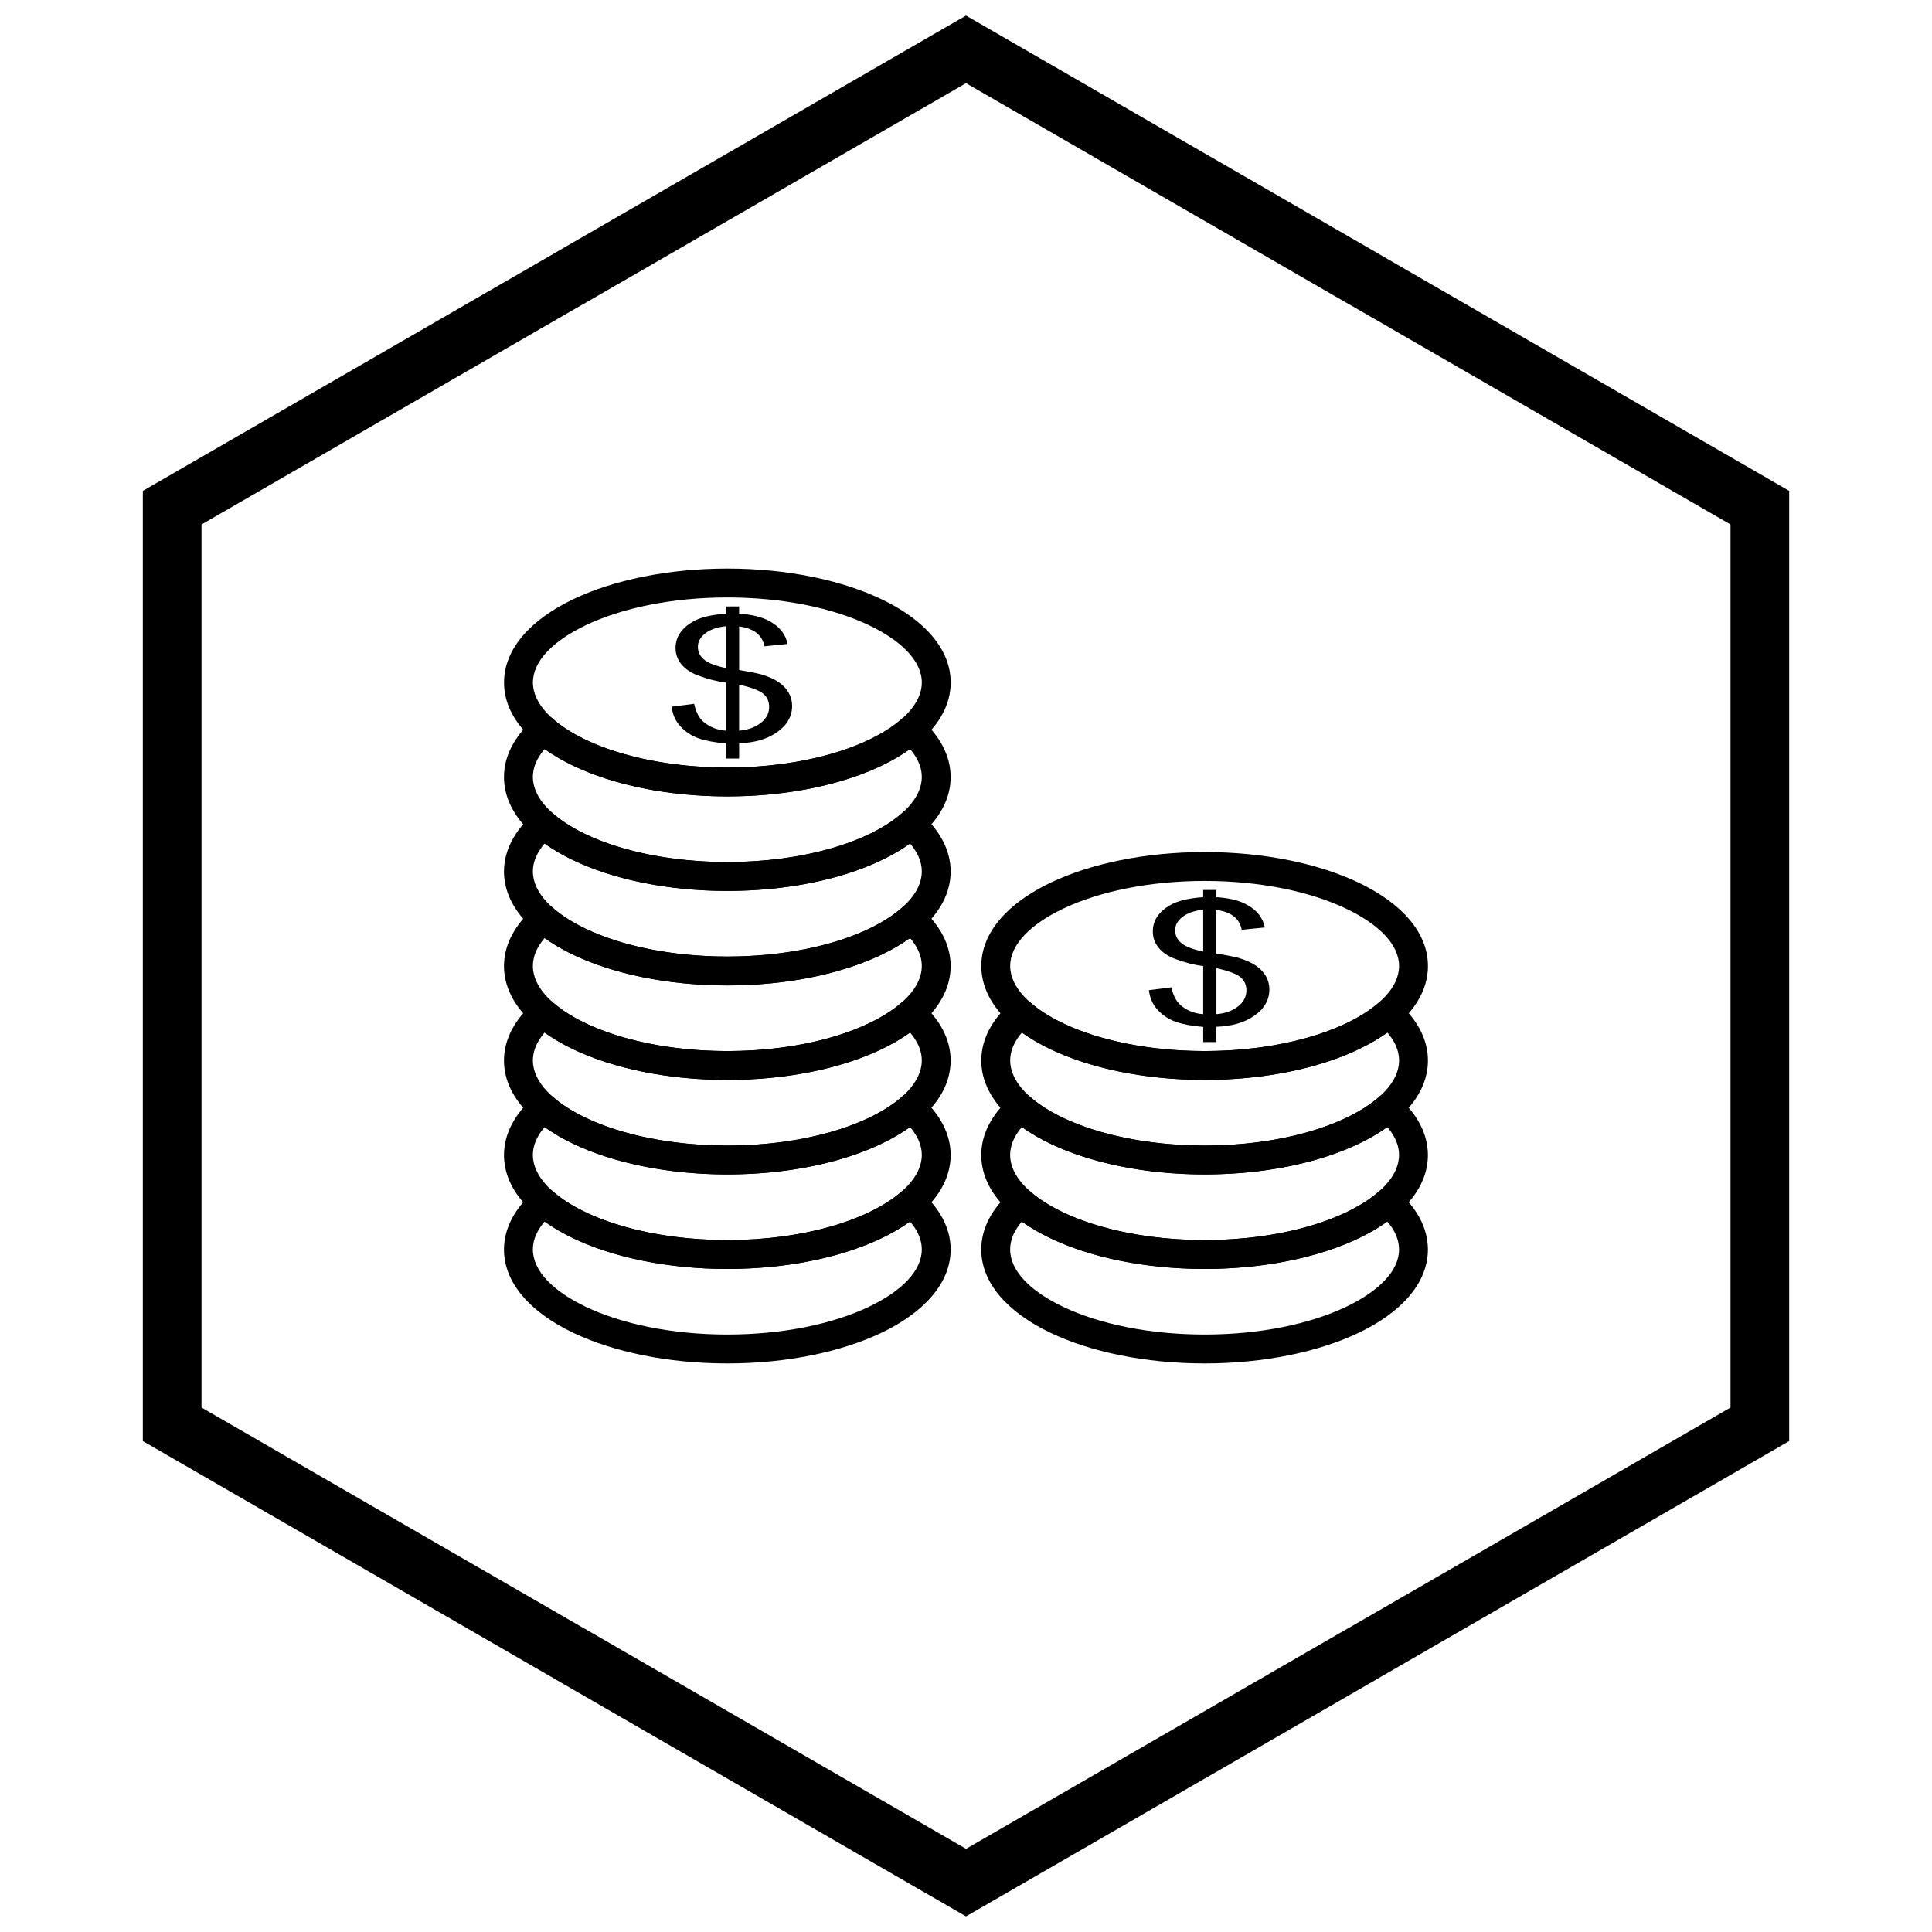
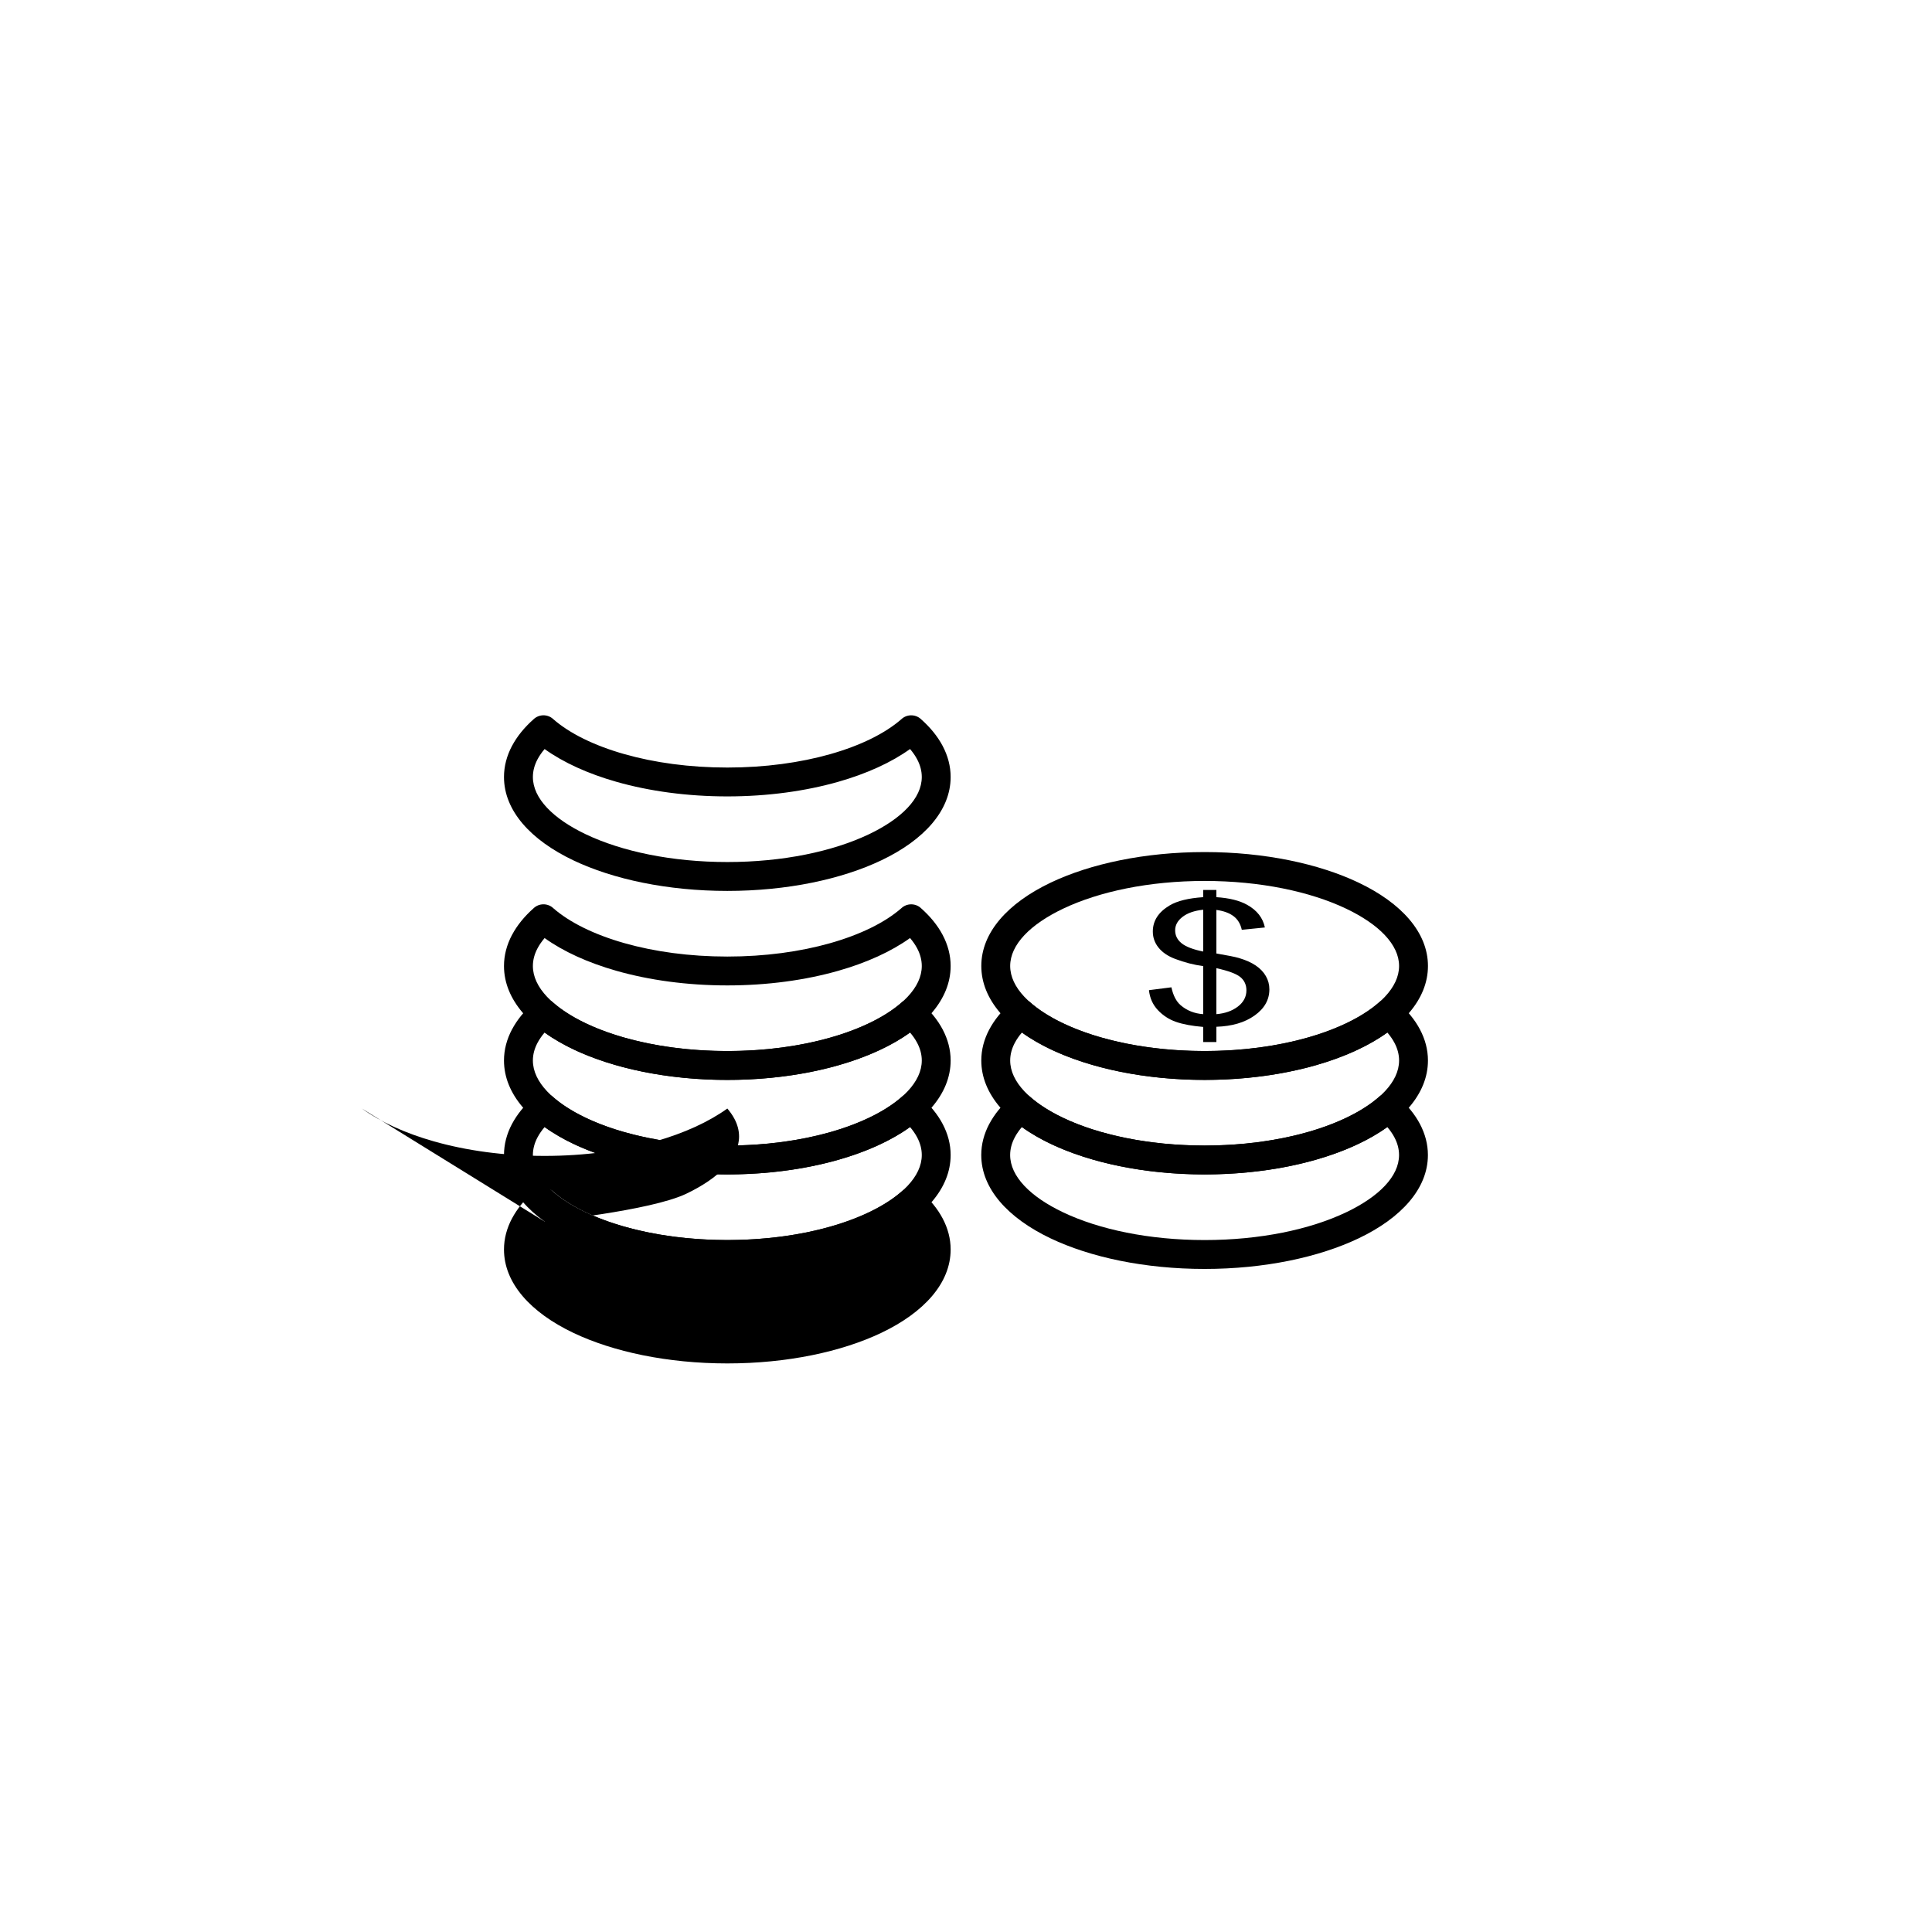
<svg xmlns="http://www.w3.org/2000/svg" width="800px" height="800px" version="1.1" viewBox="144 144 512 512">
  <defs>
    <clipPath id="a">
      <path d="m181 148.09h438v503.81h-438z" />
    </clipPath>
  </defs>
-   <path d="m336.38 345.02v-4.004c-2.965-0.25-5.367-0.699-7.219-1.344s-3.457-1.695-4.805-3.129c-1.348-1.441-2.133-3.199-2.348-5.269l5.949-0.758c0.461 2.148 1.27 3.731 2.438 4.738 1.66 1.426 3.66 2.219 5.984 2.379v-12.742c-2.438-0.312-4.918-0.949-7.465-1.914-1.887-0.715-3.336-1.703-4.356-2.961-1.023-1.262-1.527-2.688-1.527-4.289 0-2.848 1.492-5.156 4.469-6.918 2-1.191 4.961-1.914 8.879-2.18v-1.914h3.492v1.914c3.434 0.219 6.176 0.902 8.184 2.043 2.594 1.449 4.144 3.449 4.672 5.984l-6.117 0.621c-0.348-1.57-1.078-2.781-2.188-3.613-1.102-0.836-2.617-1.391-4.547-1.656v11.543c2.977 0.508 4.949 0.902 5.918 1.184 1.84 0.547 3.344 1.215 4.5 1.996 1.168 0.789 2.066 1.723 2.684 2.801 0.629 1.086 0.941 2.254 0.941 3.516 0 2.781-1.312 5.09-3.918 6.941-2.606 1.859-5.984 2.848-10.125 2.984v4.047zm0-35.062c-2.301 0.234-4.121 0.859-5.445 1.867-1.324 1.012-1.988 2.203-1.988 3.586 0 1.359 0.562 2.508 1.695 3.426 1.133 0.918 3.043 1.656 5.738 2.203zm3.492 27.676c2.301-0.191 4.199-0.867 5.703-2.019 1.504-1.156 2.258-2.59 2.258-4.297 0-1.449-0.539-2.621-1.594-3.5-1.066-0.883-3.188-1.672-6.367-2.371z" />
-   <path d="m336.76 302.33c-14.715 0-27.969 2.809-37.5 7.348-8.668 4.129-14.031 9.516-14.031 15.188 0 5.672 5.363 11.059 14.031 15.188 9.535 4.539 22.789 7.348 37.5 7.348 14.715 0 27.969-2.809 37.5-7.348 8.668-4.129 14.031-9.516 14.031-15.188 0-5.672-5.363-11.059-14.031-15.188-9.535-4.539-22.789-7.348-37.5-7.348zm-40.789 0.441c10.504-5 24.93-8.094 40.789-8.094 15.859 0 30.285 3.094 40.789 8.094 11.367 5.414 18.395 13.203 18.395 22.094 0 8.887-7.031 16.68-18.395 22.094-10.504 5-24.93 8.094-40.789 8.094-15.859 0-30.285-3.094-40.789-8.094-11.367-5.414-18.395-13.203-18.395-22.094 0-8.887 7.031-16.68 18.395-22.094z" />
  <path d="m288.33 342.5c-0.762 0.895-1.391 1.801-1.879 2.723-0.805 1.516-1.23 3.086-1.23 4.688 0 5.672 5.363 11.059 14.031 15.188 9.535 4.539 22.785 7.348 37.5 7.348s27.969-2.809 37.5-7.348c8.668-4.129 14.031-9.52 14.031-15.188 0-1.602-0.426-3.172-1.23-4.688-0.488-0.922-1.117-1.828-1.879-2.723-4.961 3.562-11.488 6.543-19.078 8.699-8.617 2.449-18.656 3.856-29.348 3.856s-20.73-1.406-29.348-3.856c-7.59-2.156-14.117-5.137-19.078-8.699zm-8.633-0.836c1.336-2.519 3.258-4.879 5.684-7.035 1.418-1.367 3.672-1.438 5.176-0.109l-0.004 0.004c4.34 3.82 10.898 7.051 18.914 9.328 7.949 2.258 17.281 3.555 27.285 3.555s19.336-1.297 27.285-3.555c7.953-2.258 14.469-5.453 18.812-9.238 1.422-1.348 3.66-1.41 5.156-0.094l-0.004 0.004c2.484 2.188 4.449 4.582 5.805 7.144 1.387 2.621 2.125 5.383 2.125 8.246 0 8.887-7.031 16.68-18.395 22.094-10.504 5-24.93 8.094-40.789 8.094s-30.285-3.094-40.789-8.094c-11.367-5.414-18.395-13.203-18.395-22.094 0-2.863 0.738-5.625 2.125-8.246z" />
-   <path d="m288.33 367.54c-0.762 0.895-1.391 1.801-1.879 2.723-0.805 1.516-1.23 3.086-1.23 4.688 0 5.672 5.363 11.059 14.031 15.188 9.535 4.539 22.789 7.348 37.5 7.348 14.715 0 27.969-2.809 37.5-7.348 8.668-4.129 14.031-9.516 14.031-15.188 0-1.602-0.426-3.172-1.23-4.688-0.488-0.922-1.117-1.828-1.879-2.723-4.961 3.562-11.488 6.543-19.078 8.699-8.617 2.449-18.656 3.856-29.348 3.856s-20.73-1.406-29.348-3.856c-7.59-2.156-14.117-5.137-19.078-8.699zm-8.633-0.836c1.336-2.519 3.258-4.879 5.684-7.035 1.418-1.367 3.672-1.438 5.176-0.109l-0.004 0.004c4.34 3.82 10.898 7.051 18.914 9.328 7.949 2.258 17.281 3.555 27.285 3.555s19.336-1.297 27.285-3.555c7.953-2.258 14.473-5.453 18.812-9.238 1.422-1.348 3.66-1.41 5.156-0.094l-0.004 0.004c2.484 2.188 4.449 4.582 5.805 7.144 1.387 2.621 2.125 5.383 2.125 8.246 0 8.887-7.031 16.68-18.395 22.094-10.504 5-24.93 8.094-40.789 8.094s-30.285-3.094-40.789-8.094c-11.367-5.414-18.395-13.203-18.395-22.094 0-2.863 0.738-5.625 2.125-8.246z" />
  <path d="m288.33 392.59c-0.762 0.895-1.391 1.801-1.879 2.723-0.805 1.516-1.23 3.086-1.23 4.688 0 5.672 5.363 11.059 14.031 15.188 9.535 4.539 22.785 7.348 37.5 7.348s27.969-2.809 37.5-7.348c8.668-4.129 14.031-9.52 14.031-15.188 0-1.602-0.426-3.172-1.23-4.688-0.488-0.922-1.117-1.828-1.879-2.723-4.961 3.562-11.488 6.543-19.078 8.699-8.617 2.449-18.656 3.856-29.348 3.856s-20.73-1.406-29.348-3.856c-7.59-2.156-14.117-5.137-19.078-8.699zm-8.633-0.836c1.336-2.519 3.258-4.879 5.684-7.035 1.418-1.367 3.672-1.438 5.176-0.109l-0.004 0.004c4.34 3.82 10.898 7.051 18.914 9.328 7.949 2.258 17.281 3.555 27.285 3.555s19.336-1.297 27.285-3.555c7.953-2.258 14.469-5.453 18.812-9.238 1.422-1.348 3.66-1.41 5.156-0.094l-0.004 0.004c2.484 2.188 4.449 4.582 5.805 7.144 1.387 2.621 2.125 5.383 2.125 8.246 0 8.887-7.031 16.68-18.395 22.094-10.504 5-24.93 8.094-40.789 8.094s-30.285-3.094-40.789-8.094c-11.367-5.414-18.395-13.203-18.395-22.094 0-2.863 0.738-5.625 2.125-8.246z" />
  <path d="m288.33 417.63c-0.762 0.895-1.391 1.801-1.879 2.723-0.805 1.516-1.23 3.086-1.23 4.688 0 5.672 5.363 11.059 14.031 15.188 9.535 4.539 22.789 7.348 37.5 7.348 14.715 0 27.969-2.809 37.5-7.348 8.668-4.129 14.031-9.516 14.031-15.188 0-1.602-0.426-3.172-1.23-4.688-0.488-0.922-1.117-1.828-1.879-2.723-4.961 3.562-11.488 6.543-19.078 8.699-8.617 2.449-18.656 3.856-29.348 3.856s-20.73-1.406-29.348-3.856c-7.59-2.156-14.117-5.137-19.078-8.699zm-8.633-0.836c1.336-2.519 3.258-4.879 5.684-7.035 1.418-1.367 3.672-1.438 5.176-0.109l-0.004 0.004c4.34 3.82 10.898 7.051 18.914 9.328 7.949 2.258 17.281 3.555 27.285 3.555s19.336-1.297 27.285-3.555c7.953-2.258 14.473-5.453 18.812-9.238 1.422-1.348 3.66-1.41 5.156-0.094l-0.004 0.004c2.484 2.188 4.449 4.582 5.805 7.144 1.387 2.621 2.125 5.383 2.125 8.246 0 8.887-7.031 16.68-18.395 22.094-10.504 5-24.93 8.094-40.789 8.094s-30.285-3.094-40.789-8.094c-11.367-5.414-18.395-13.203-18.395-22.094 0-2.863 0.738-5.625 2.125-8.246z" />
  <path d="m288.33 442.68c-0.762 0.895-1.391 1.801-1.879 2.723-0.805 1.516-1.23 3.086-1.23 4.688 0 5.672 5.363 11.059 14.031 15.188 9.535 4.539 22.785 7.348 37.5 7.348s27.969-2.809 37.5-7.348c8.668-4.129 14.031-9.52 14.031-15.188 0-1.602-0.426-3.172-1.23-4.688-0.488-0.922-1.117-1.828-1.879-2.723-4.961 3.562-11.488 6.543-19.078 8.699-8.617 2.449-18.656 3.856-29.348 3.856s-20.73-1.406-29.348-3.856c-7.59-2.156-14.117-5.137-19.078-8.699zm-8.633-0.836c1.336-2.519 3.258-4.879 5.684-7.035 1.418-1.367 3.672-1.438 5.176-0.109l-0.004 0.004c4.34 3.82 10.898 7.051 18.914 9.328 7.949 2.258 17.281 3.555 27.285 3.555s19.336-1.297 27.285-3.555c7.953-2.258 14.473-5.453 18.812-9.238 1.422-1.348 3.66-1.41 5.156-0.094l-0.004 0.004c2.484 2.188 4.449 4.582 5.805 7.144 1.387 2.621 2.125 5.383 2.125 8.246 0 8.887-7.031 16.68-18.395 22.094-10.504 5-24.93 8.094-40.789 8.094s-30.285-3.094-40.789-8.094c-11.367-5.414-18.395-13.203-18.395-22.094 0-2.863 0.738-5.625 2.125-8.246z" />
-   <path d="m288.33 467.72c-0.762 0.895-1.391 1.801-1.879 2.723-0.805 1.516-1.23 3.086-1.23 4.688 0 5.672 5.363 11.059 14.031 15.188 9.535 4.539 22.785 7.348 37.5 7.348s27.969-2.809 37.5-7.348c8.668-4.129 14.031-9.52 14.031-15.188 0-1.602-0.426-3.172-1.23-4.688-0.488-0.922-1.117-1.828-1.879-2.723-4.961 3.562-11.488 6.543-19.078 8.699-8.617 2.449-18.656 3.856-29.348 3.856s-20.73-1.406-29.348-3.856c-7.59-2.156-14.117-5.137-19.078-8.699zm-8.633-0.836c1.336-2.519 3.258-4.879 5.684-7.035 1.418-1.367 3.672-1.438 5.176-0.109l-0.004 0.004c4.34 3.82 10.898 7.051 18.914 9.328 7.949 2.258 17.281 3.555 27.285 3.555s19.336-1.297 27.285-3.555c7.953-2.258 14.473-5.453 18.812-9.238 1.422-1.348 3.66-1.41 5.156-0.094l-0.004 0.004c2.484 2.188 4.449 4.582 5.805 7.144 1.387 2.621 2.125 5.383 2.125 8.246 0 8.887-7.031 16.68-18.395 22.094-10.504 5-24.93 8.094-40.789 8.094s-30.285-3.094-40.789-8.094c-11.367-5.414-18.395-13.203-18.395-22.094 0-2.863 0.738-5.625 2.125-8.246z" />
+   <path d="m288.33 467.72s27.969-2.809 37.5-7.348c8.668-4.129 14.031-9.52 14.031-15.188 0-1.602-0.426-3.172-1.23-4.688-0.488-0.922-1.117-1.828-1.879-2.723-4.961 3.562-11.488 6.543-19.078 8.699-8.617 2.449-18.656 3.856-29.348 3.856s-20.73-1.406-29.348-3.856c-7.59-2.156-14.117-5.137-19.078-8.699zm-8.633-0.836c1.336-2.519 3.258-4.879 5.684-7.035 1.418-1.367 3.672-1.438 5.176-0.109l-0.004 0.004c4.34 3.82 10.898 7.051 18.914 9.328 7.949 2.258 17.281 3.555 27.285 3.555s19.336-1.297 27.285-3.555c7.953-2.258 14.473-5.453 18.812-9.238 1.422-1.348 3.66-1.41 5.156-0.094l-0.004 0.004c2.484 2.188 4.449 4.582 5.805 7.144 1.387 2.621 2.125 5.383 2.125 8.246 0 8.887-7.031 16.68-18.395 22.094-10.504 5-24.93 8.094-40.789 8.094s-30.285-3.094-40.789-8.094c-11.367-5.414-18.395-13.203-18.395-22.094 0-2.863 0.738-5.625 2.125-8.246z" />
  <path d="m462.86 420.15v-4.004c-2.965-0.25-5.367-0.699-7.219-1.344-1.852-0.645-3.457-1.695-4.805-3.129-1.348-1.441-2.133-3.199-2.348-5.269l5.949-0.758c0.461 2.148 1.27 3.731 2.438 4.738 1.66 1.426 3.66 2.219 5.984 2.379v-12.742c-2.438-0.312-4.918-0.949-7.465-1.914-1.887-0.715-3.336-1.703-4.356-2.961-1.023-1.262-1.527-2.688-1.527-4.289 0-2.848 1.492-5.156 4.469-6.918 2-1.191 4.961-1.914 8.879-2.18v-1.914h3.492v1.914c3.434 0.219 6.176 0.902 8.184 2.043 2.594 1.449 4.144 3.449 4.672 5.984l-6.117 0.621c-0.348-1.57-1.078-2.781-2.188-3.613-1.102-0.836-2.617-1.391-4.547-1.656v11.543c2.977 0.508 4.949 0.902 5.918 1.184 1.84 0.547 3.344 1.215 4.5 1.996 1.168 0.789 2.066 1.723 2.684 2.801 0.629 1.086 0.941 2.254 0.941 3.516 0 2.781-1.312 5.09-3.918 6.941-2.606 1.859-5.984 2.848-10.125 2.984v4.047zm0-35.062c-2.301 0.234-4.121 0.859-5.445 1.867-1.324 1.012-1.988 2.203-1.988 3.586 0 1.359 0.562 2.508 1.695 3.426 1.133 0.918 3.043 1.656 5.738 2.203zm3.492 27.676c2.301-0.191 4.199-0.867 5.703-2.019 1.504-1.156 2.258-2.59 2.258-4.297 0-1.449-0.539-2.621-1.594-3.5-1.066-0.883-3.188-1.672-6.367-2.371z" />
  <path d="m463.24 377.46c-14.715 0-27.969 2.809-37.5 7.348-8.668 4.129-14.031 9.516-14.031 15.188s5.363 11.059 14.031 15.188c9.535 4.539 22.789 7.348 37.5 7.348 14.715 0 27.969-2.809 37.5-7.348 8.668-4.129 14.031-9.516 14.031-15.188s-5.363-11.059-14.031-15.188c-9.535-4.539-22.789-7.348-37.5-7.348zm-40.789 0.441c10.504-5 24.93-8.094 40.789-8.094s30.285 3.094 40.789 8.094c11.367 5.414 18.395 13.203 18.395 22.094 0 8.887-7.031 16.68-18.395 22.094-10.504 5-24.93 8.094-40.789 8.094s-30.285-3.094-40.789-8.094c-11.367-5.414-18.395-13.203-18.395-22.094 0-8.887 7.031-16.68 18.395-22.094z" />
  <path d="m414.82 417.63c-0.762 0.895-1.391 1.801-1.879 2.723-0.805 1.516-1.23 3.086-1.23 4.688 0 5.672 5.363 11.059 14.031 15.188 9.535 4.539 22.789 7.348 37.5 7.348 14.715 0 27.969-2.809 37.5-7.348 8.668-4.129 14.031-9.516 14.031-15.188 0-1.602-0.426-3.172-1.23-4.688-0.488-0.922-1.117-1.828-1.879-2.723-4.961 3.562-11.488 6.543-19.078 8.699-8.617 2.449-18.656 3.856-29.348 3.856-10.688 0-20.73-1.406-29.348-3.856-7.59-2.156-14.117-5.137-19.078-8.699zm-8.633-0.836c1.336-2.519 3.258-4.879 5.684-7.035 1.418-1.367 3.672-1.438 5.176-0.109l-0.004 0.004c4.34 3.82 10.898 7.051 18.914 9.328 7.949 2.258 17.281 3.555 27.285 3.555 10.004 0 19.336-1.297 27.285-3.555 7.953-2.258 14.473-5.453 18.812-9.238 1.422-1.348 3.66-1.41 5.156-0.094l-0.004 0.004c2.484 2.188 4.449 4.582 5.805 7.144 1.387 2.621 2.125 5.383 2.125 8.246 0 8.887-7.031 16.68-18.395 22.094-10.504 5-24.93 8.094-40.789 8.094s-30.285-3.094-40.789-8.094c-11.367-5.414-18.395-13.203-18.395-22.094 0-2.863 0.738-5.625 2.125-8.246z" />
  <path d="m414.81 442.68c-0.762 0.895-1.391 1.801-1.879 2.723-0.805 1.516-1.23 3.086-1.23 4.688 0 5.672 5.363 11.059 14.031 15.188 9.535 4.539 22.785 7.348 37.5 7.348s27.969-2.809 37.5-7.348c8.668-4.129 14.031-9.52 14.031-15.188 0-1.602-0.426-3.172-1.23-4.688-0.488-0.922-1.117-1.828-1.879-2.723-4.961 3.562-11.488 6.543-19.078 8.699-8.617 2.449-18.656 3.856-29.348 3.856-10.691 0-20.73-1.406-29.348-3.856-7.59-2.156-14.117-5.137-19.078-8.699zm-8.633-0.836c1.336-2.519 3.258-4.879 5.684-7.035 1.418-1.367 3.672-1.438 5.176-0.109l-0.004 0.004c4.34 3.82 10.898 7.051 18.914 9.328 7.949 2.258 17.281 3.555 27.285 3.555s19.336-1.297 27.285-3.555c7.953-2.258 14.469-5.453 18.812-9.238 1.422-1.348 3.66-1.41 5.156-0.094l-0.004 0.004c2.484 2.188 4.449 4.582 5.805 7.144 1.387 2.621 2.125 5.383 2.125 8.246 0 8.887-7.031 16.68-18.395 22.094-10.504 5-24.93 8.094-40.789 8.094s-30.285-3.094-40.789-8.094c-11.367-5.414-18.395-13.203-18.395-22.094 0-2.863 0.738-5.625 2.125-8.246z" />
-   <path d="m414.81 467.72c-0.762 0.895-1.391 1.801-1.879 2.723-0.805 1.516-1.23 3.086-1.23 4.688 0 5.672 5.363 11.059 14.031 15.188 9.535 4.539 22.789 7.348 37.5 7.348 14.715 0 27.969-2.809 37.5-7.348 8.668-4.129 14.031-9.516 14.031-15.188 0-1.602-0.426-3.172-1.23-4.688-0.488-0.922-1.117-1.828-1.879-2.723-4.961 3.562-11.488 6.543-19.078 8.699-8.617 2.449-18.656 3.856-29.348 3.856-10.688 0-20.73-1.406-29.348-3.856-7.59-2.156-14.117-5.137-19.078-8.699zm-8.633-0.836c1.336-2.519 3.258-4.879 5.684-7.035 1.418-1.367 3.672-1.438 5.176-0.109l-0.004 0.004c4.34 3.82 10.898 7.051 18.914 9.328 7.949 2.258 17.281 3.555 27.285 3.555s19.336-1.297 27.285-3.555c7.953-2.258 14.473-5.453 18.812-9.238 1.422-1.348 3.66-1.41 5.156-0.094l-0.004 0.004c2.484 2.188 4.449 4.582 5.805 7.144 1.387 2.621 2.125 5.383 2.125 8.246 0 8.887-7.031 16.68-18.395 22.094-10.504 5-24.93 8.094-40.789 8.094s-30.285-3.094-40.789-8.094c-11.367-5.414-18.395-13.203-18.395-22.094 0-2.863 0.738-5.625 2.125-8.246z" />
  <g clip-path="url(#a)">
-     <path d="m403.89 150.37 105.19 60.73-0.008 0.012 105.16 60.715 3.918 2.262v251.81l-3.918 2.262-105.16 60.715 0.008 0.012-105.19 60.73-3.887 2.242-3.887-2.242-105.19-60.73 0.008-0.012-105.16-60.715-3.918-2.262v-251.81l3.918-2.262 105.16-60.715-0.008-0.012 105.19-60.73 3.887-2.242zm97.414 74.152-101.3-58.484-101.3 58.484h-0.031l-101.27 58.469v234.02l101.27 58.469h0.031l101.3 58.484 101.3-58.484h0.031l101.27-58.469v-234.02l-101.27-58.469z" />
-   </g>
+     </g>
</svg>